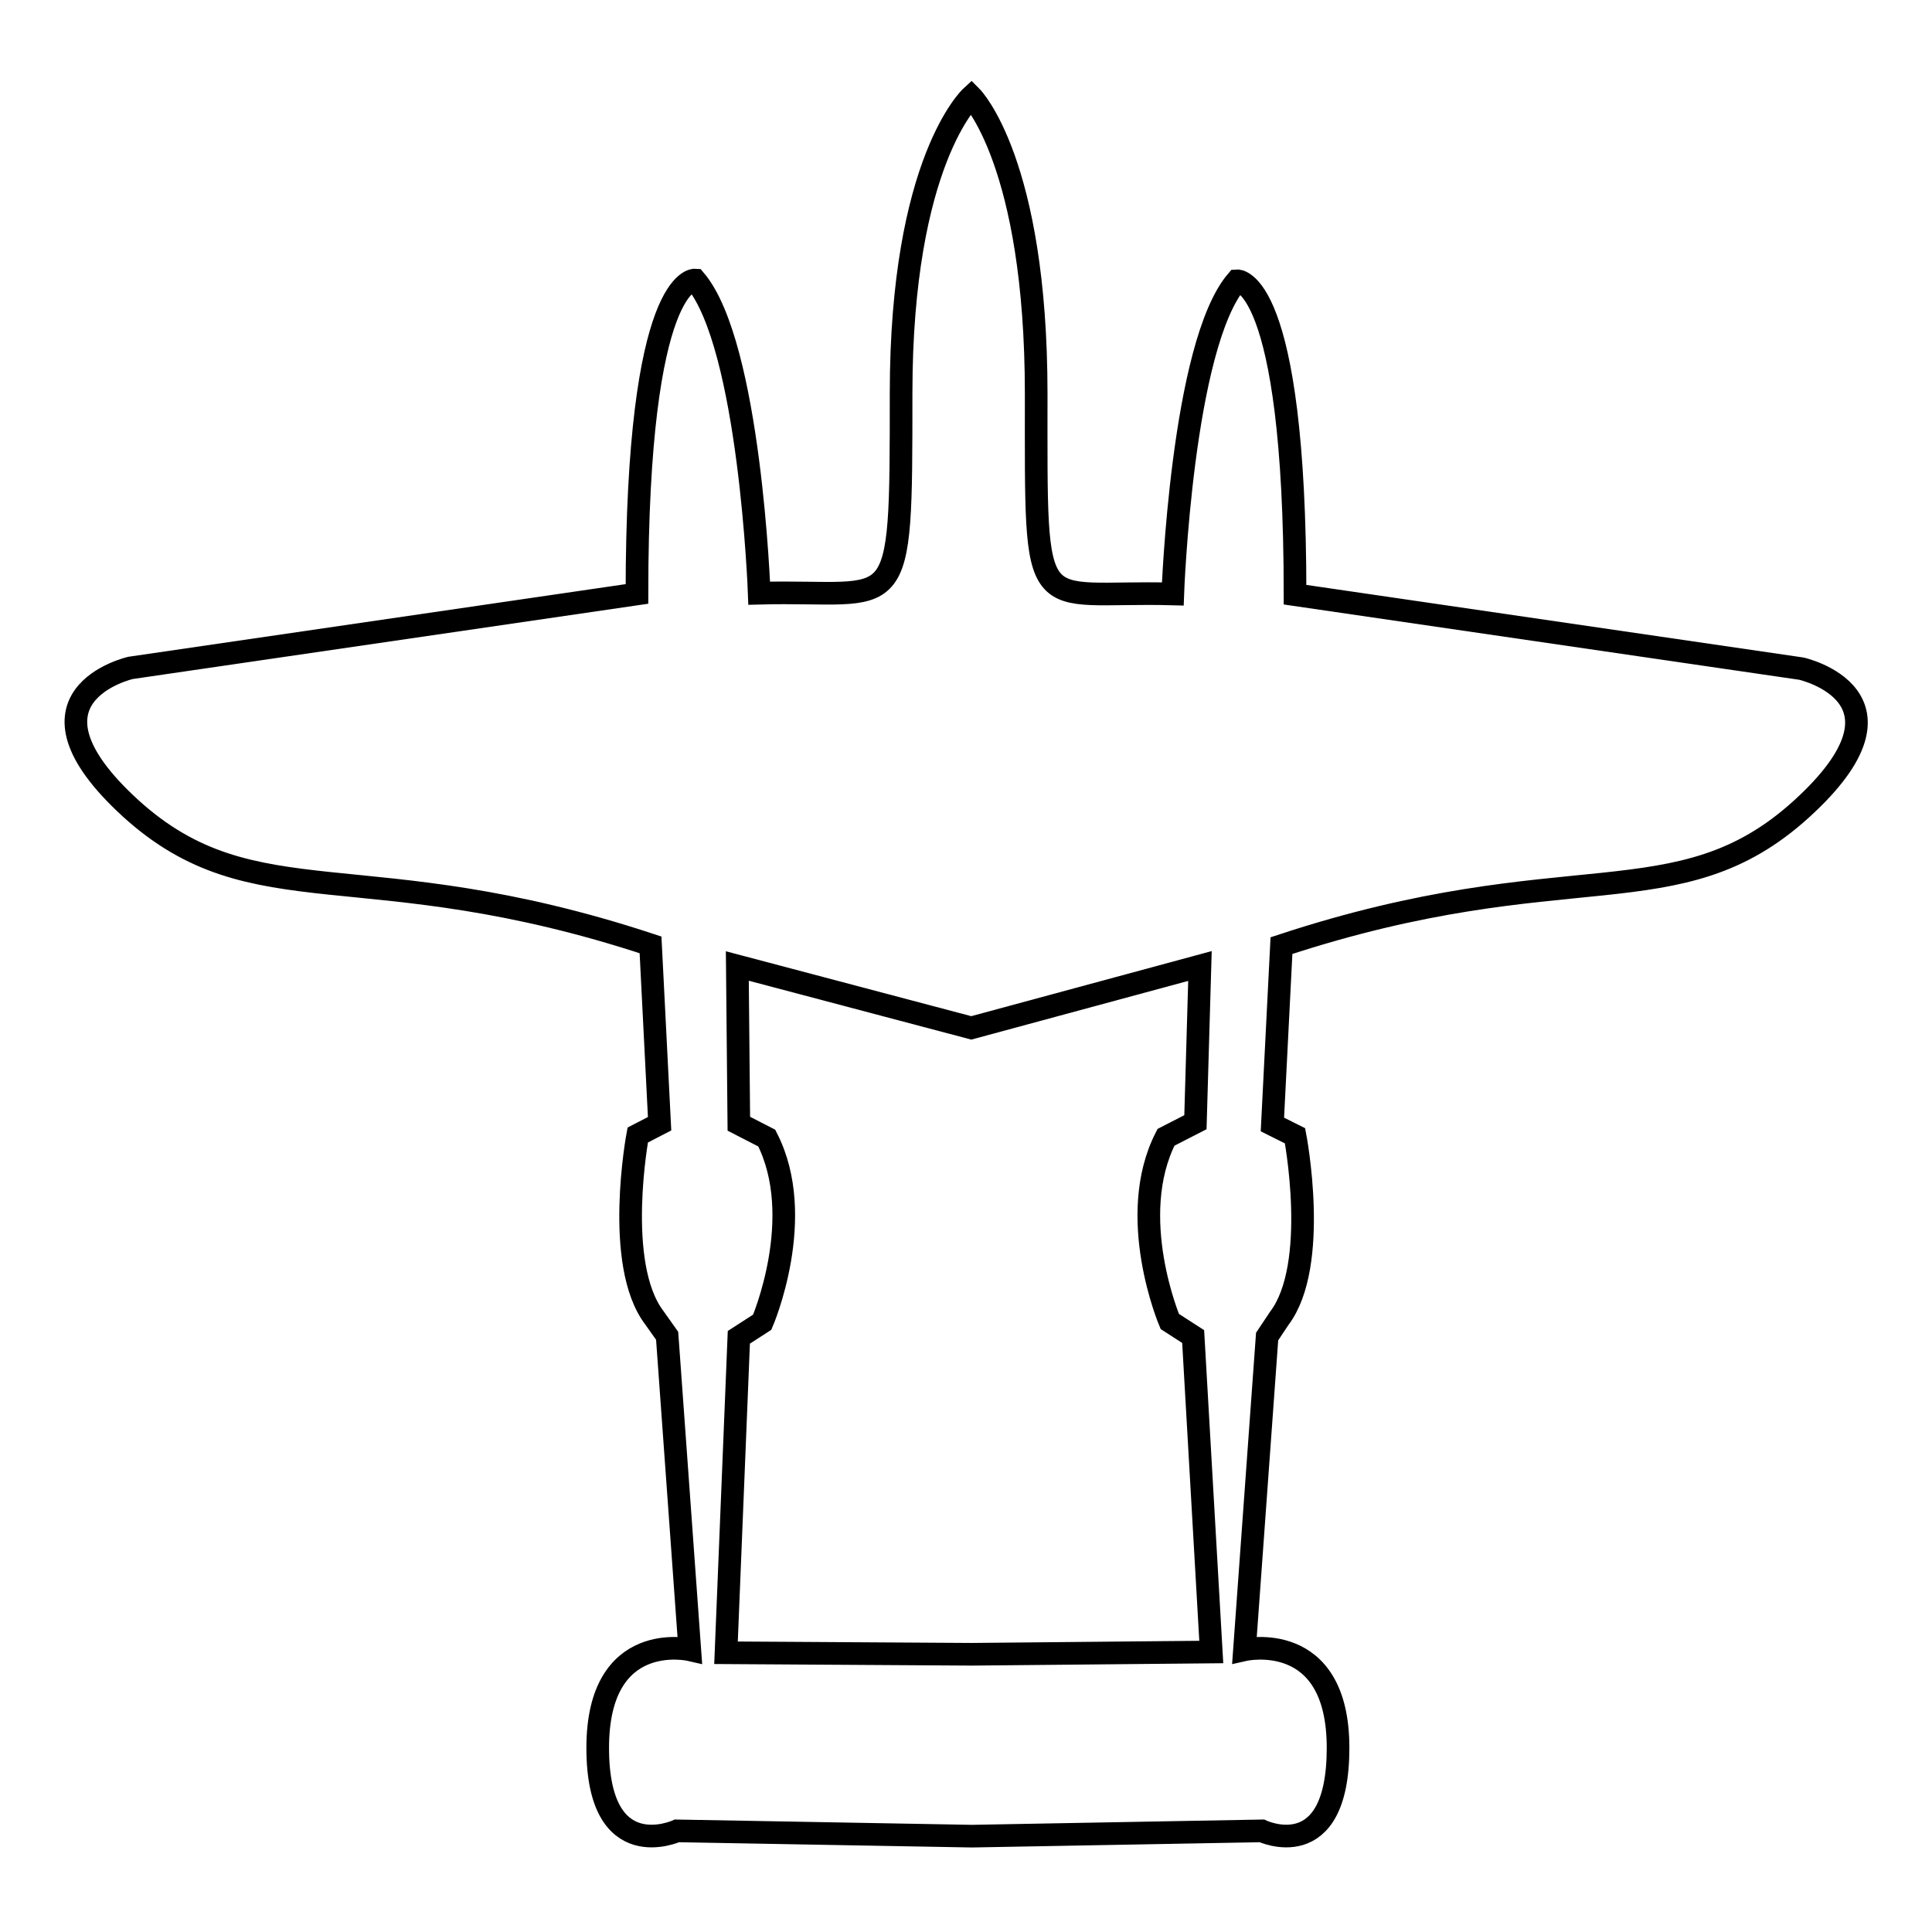
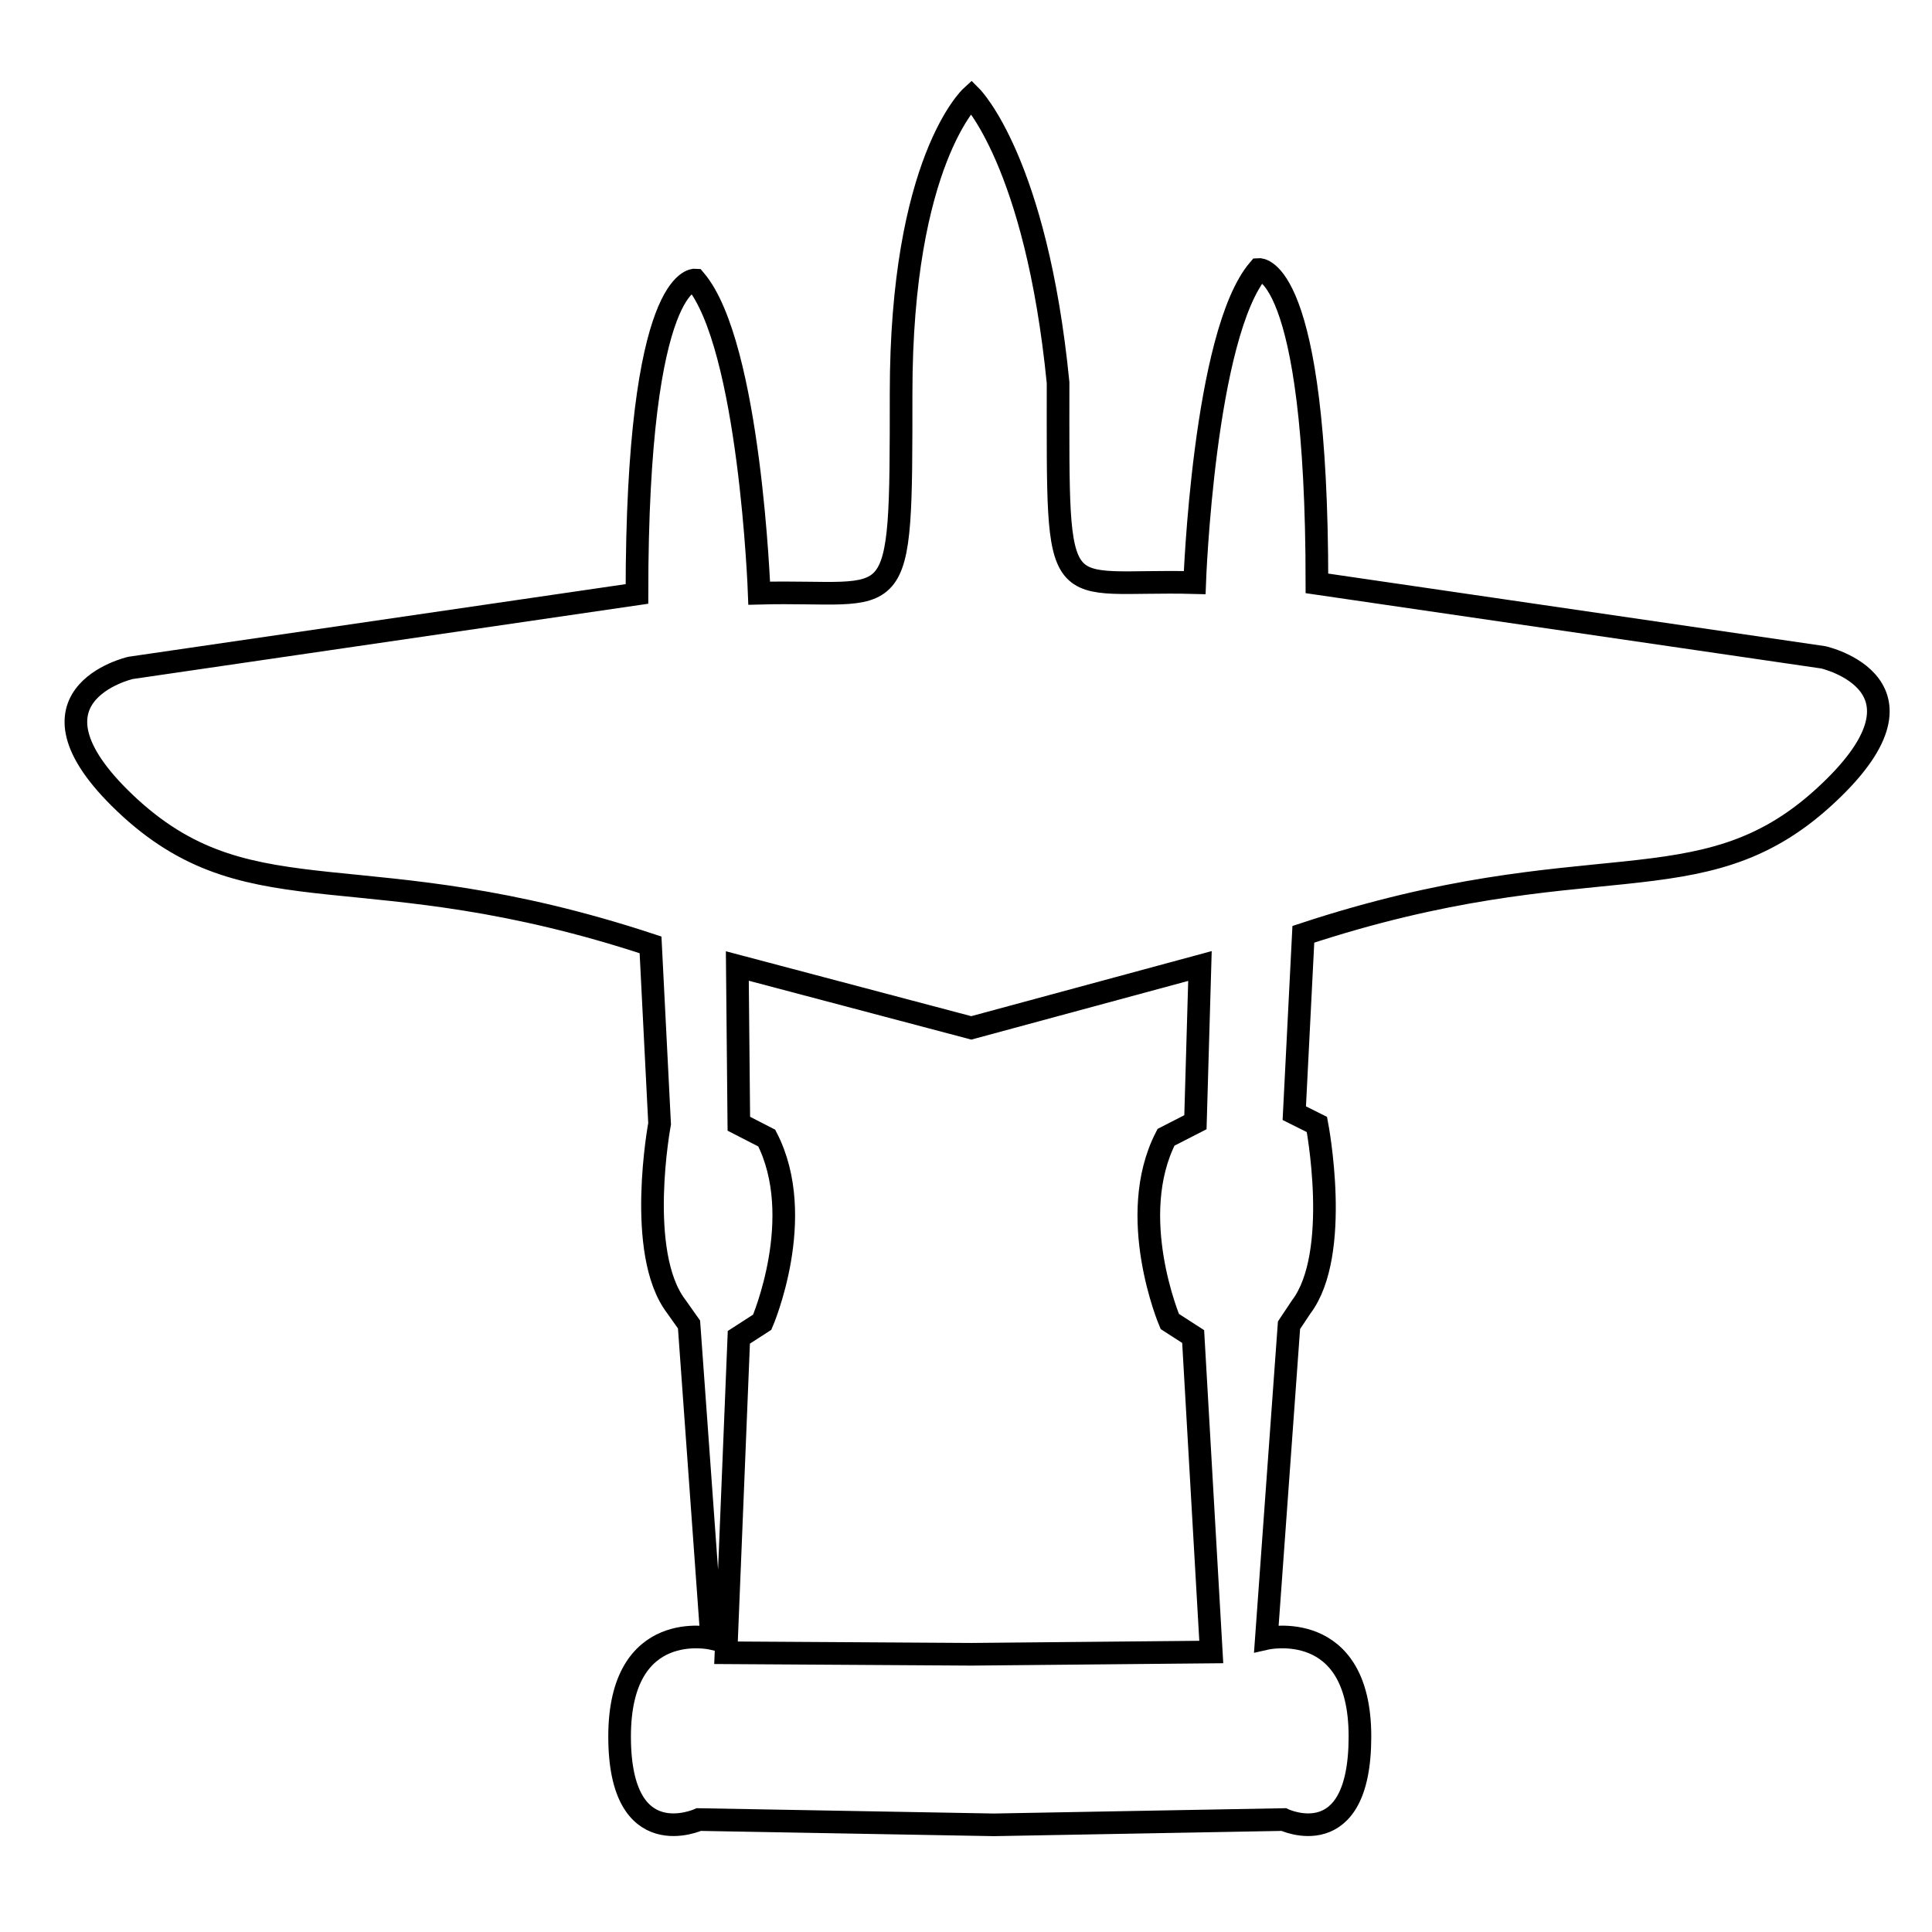
<svg xmlns="http://www.w3.org/2000/svg" version="1.1" x="0px" y="0px" viewBox="0 0 256 256" enable-background="new 0 0 256 256" xml:space="preserve">
  <g>
    <g>
      <g>
        <g>
-           <path stroke-width="3" fill-opacity="0" stroke="#000000" d="M128.7,12.8c0,0-9.3,8.5-9.3,39.3s0,26-18.8,26.5c0,0-1.2-32.9-8.5-41.5c0,0-7.7-0.6-7.7,41.6l-67.1,9.8c0,0-16.3,3.7,0,18.6c16.4,14.9,31,5.6,68.9,18.1l1.2,23.7l-2.9,1.5c0,0-3.2,17.1,2.2,24.2l1.7,2.4l3,41.6c0,0-12.2-2.8-12.2,13c0,15.8,10.5,11,10.5,11l39.1,0.7l38.4-0.7c0,0,10.1,4.8,10.1-11c0-15.8-12.4-13-12.4-13l3-41.5l1.6-2.4c5.4-7.1,2.1-24.2,2.1-24.2l-3-1.5l1.2-23.7c37.9-12.5,52.5-3.2,68.9-18.1c16.4-14.9,0-18.6,0-18.6l-67.1-9.8c0-42.2-7.7-41.6-7.7-41.6c-7.3,8.5-8.5,41.5-8.5,41.5c-18.8-0.5-18.1,4.3-18.1-26.5C137.3,21.4,128.7,12.8,128.7,12.8z M159,128l-0.6,20.7l-3.9,2c-5.4,10.5,0.5,24.4,0.5,24.4l3.1,2l2.4,41.8l-31.8,0.3l-32.5-0.2l1.7-41.8l3.1-2c0,0,6-13.9,0.6-24.4l-3.7-1.9L97.7,128l31,8.2L159,128z" />
+           <path stroke-width="3" fill-opacity="0" stroke="#000000" d="M128.7,12.8c0,0-9.3,8.5-9.3,39.3s0,26-18.8,26.5c0,0-1.2-32.9-8.5-41.5c0,0-7.7-0.6-7.7,41.6l-67.1,9.8c0,0-16.3,3.7,0,18.6c16.4,14.9,31,5.6,68.9,18.1l1.2,23.7c0,0-3.2,17.1,2.2,24.2l1.7,2.4l3,41.6c0,0-12.2-2.8-12.2,13c0,15.8,10.5,11,10.5,11l39.1,0.7l38.4-0.7c0,0,10.1,4.8,10.1-11c0-15.8-12.4-13-12.4-13l3-41.5l1.6-2.4c5.4-7.1,2.1-24.2,2.1-24.2l-3-1.5l1.2-23.7c37.9-12.5,52.5-3.2,68.9-18.1c16.4-14.9,0-18.6,0-18.6l-67.1-9.8c0-42.2-7.7-41.6-7.7-41.6c-7.3,8.5-8.5,41.5-8.5,41.5c-18.8-0.5-18.1,4.3-18.1-26.5C137.3,21.4,128.7,12.8,128.7,12.8z M159,128l-0.6,20.7l-3.9,2c-5.4,10.5,0.5,24.4,0.5,24.4l3.1,2l2.4,41.8l-31.8,0.3l-32.5-0.2l1.7-41.8l3.1-2c0,0,6-13.9,0.6-24.4l-3.7-1.9L97.7,128l31,8.2L159,128z" />
        </g>
      </g>
      <g />
      <g />
      <g />
      <g />
      <g />
      <g />
      <g />
      <g />
      <g />
      <g />
      <g />
      <g />
      <g />
      <g />
      <g />
    </g>
  </g>
</svg>